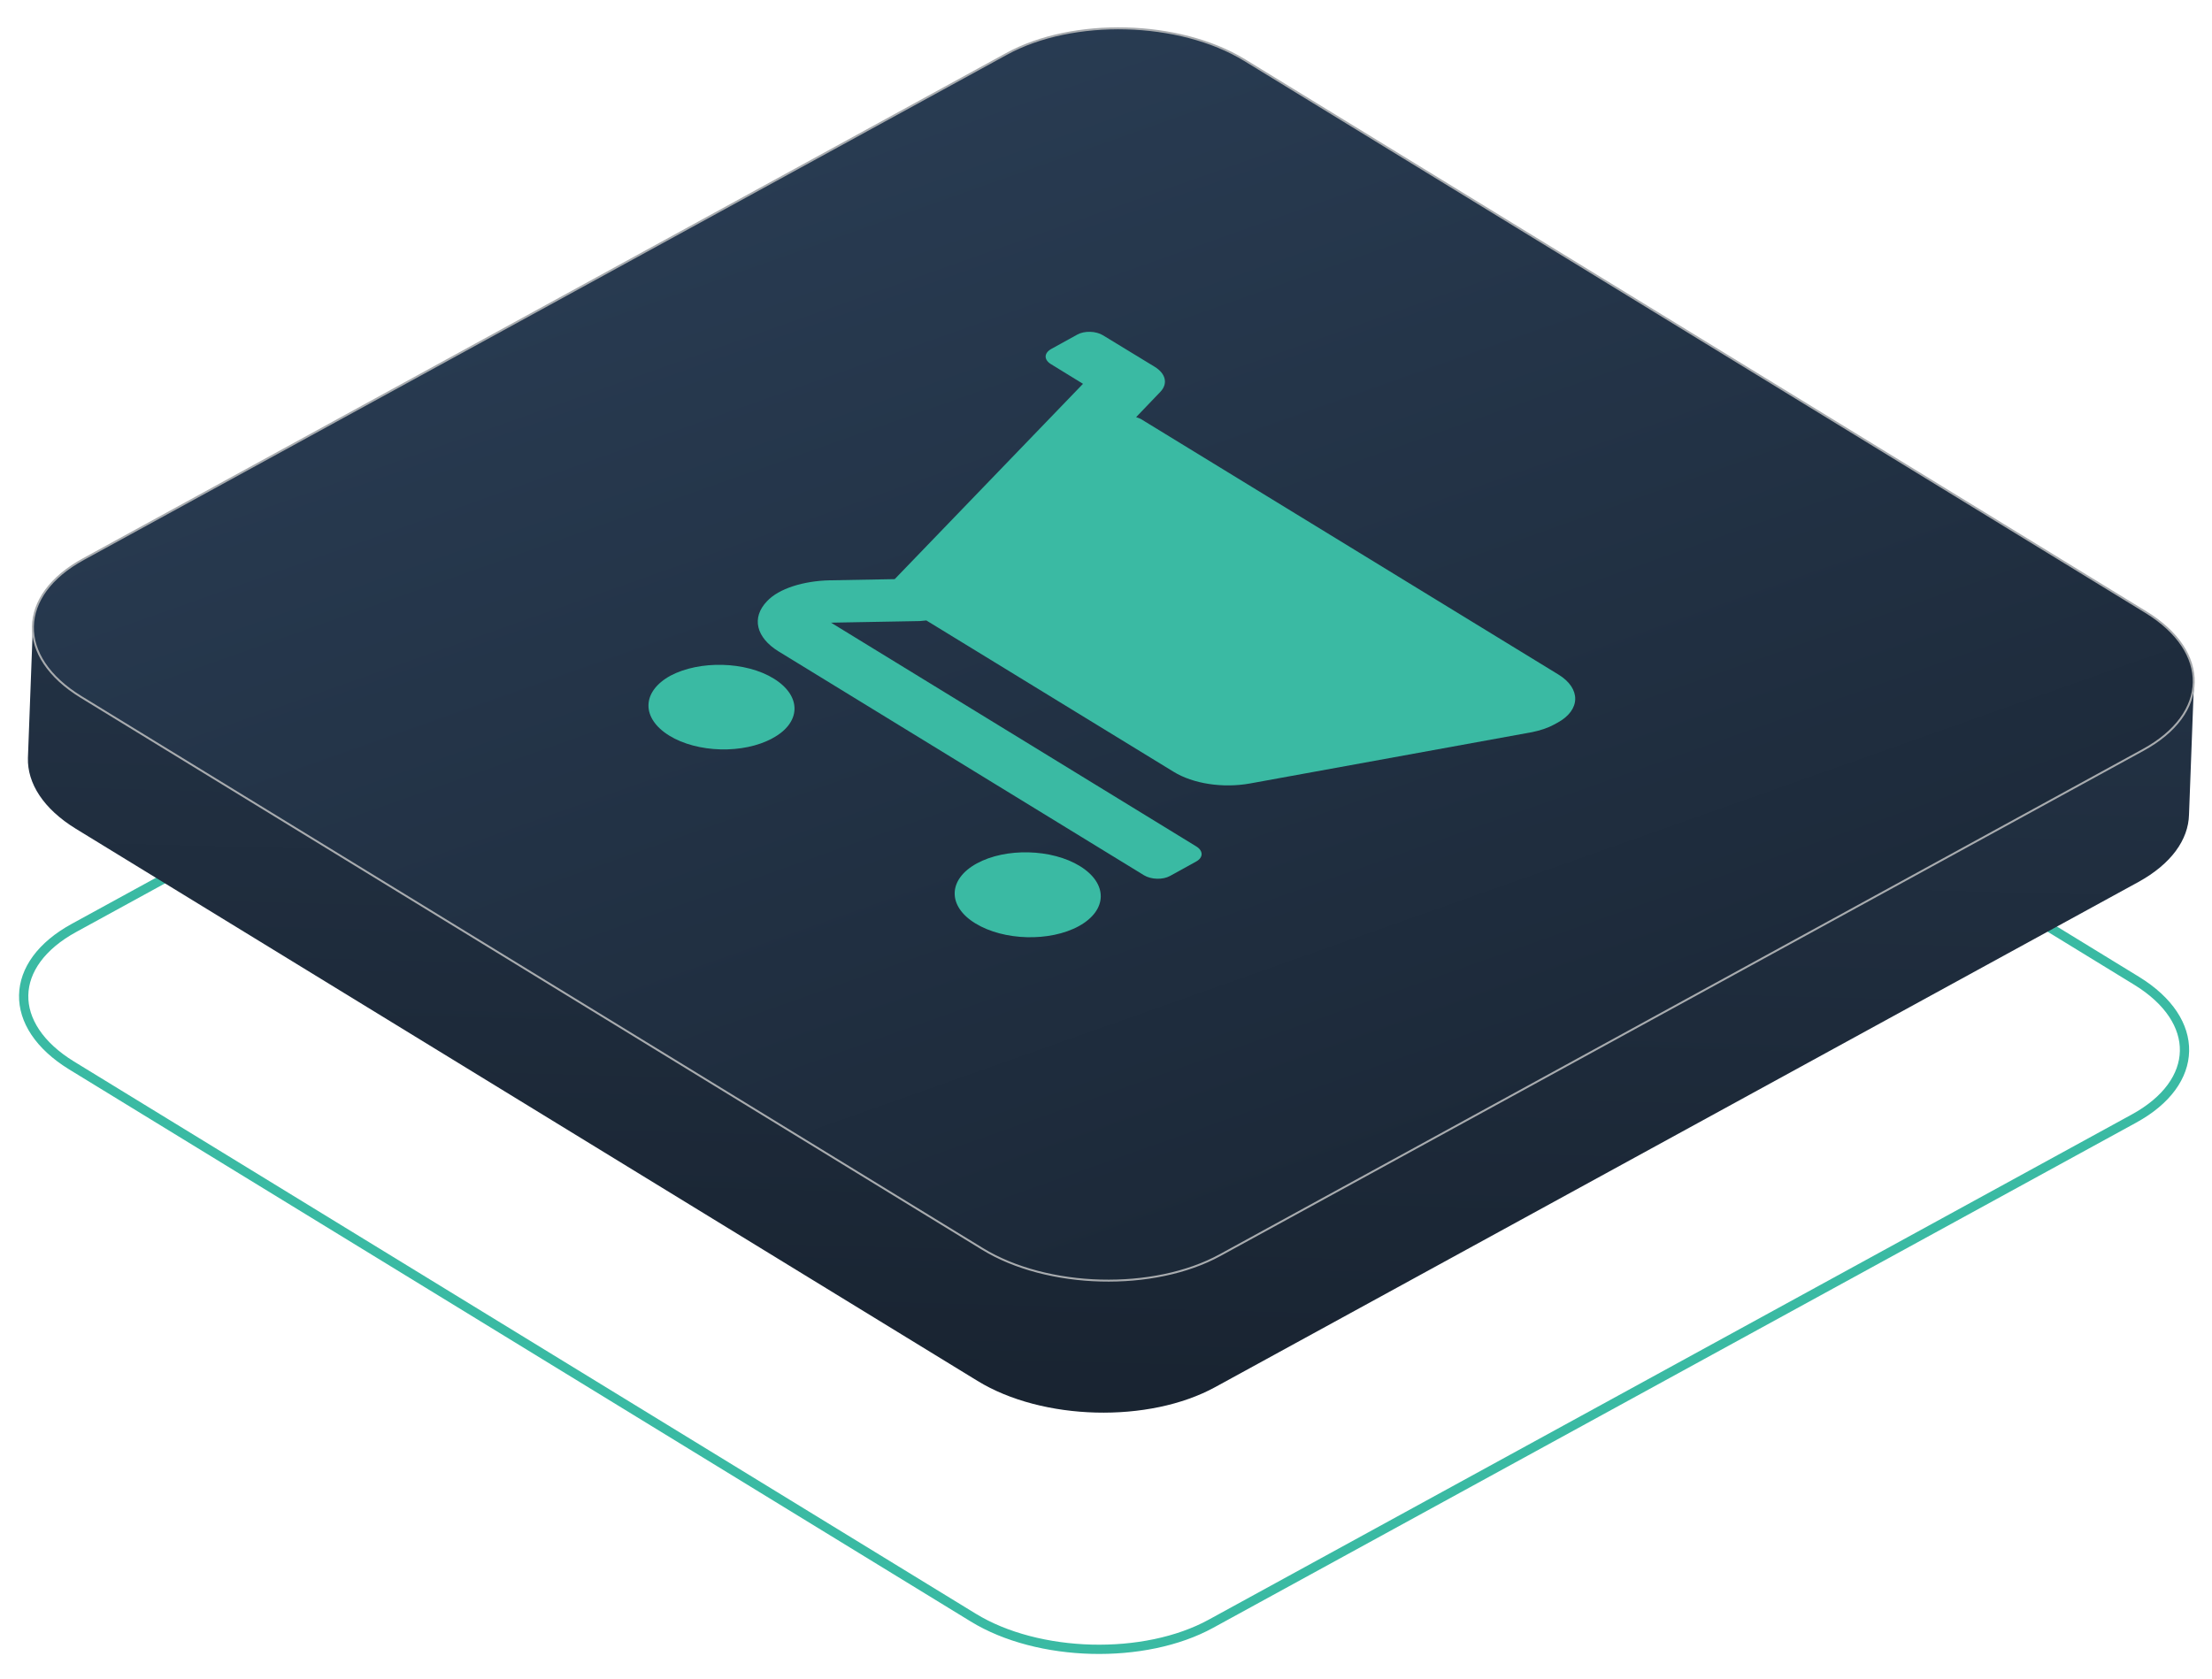
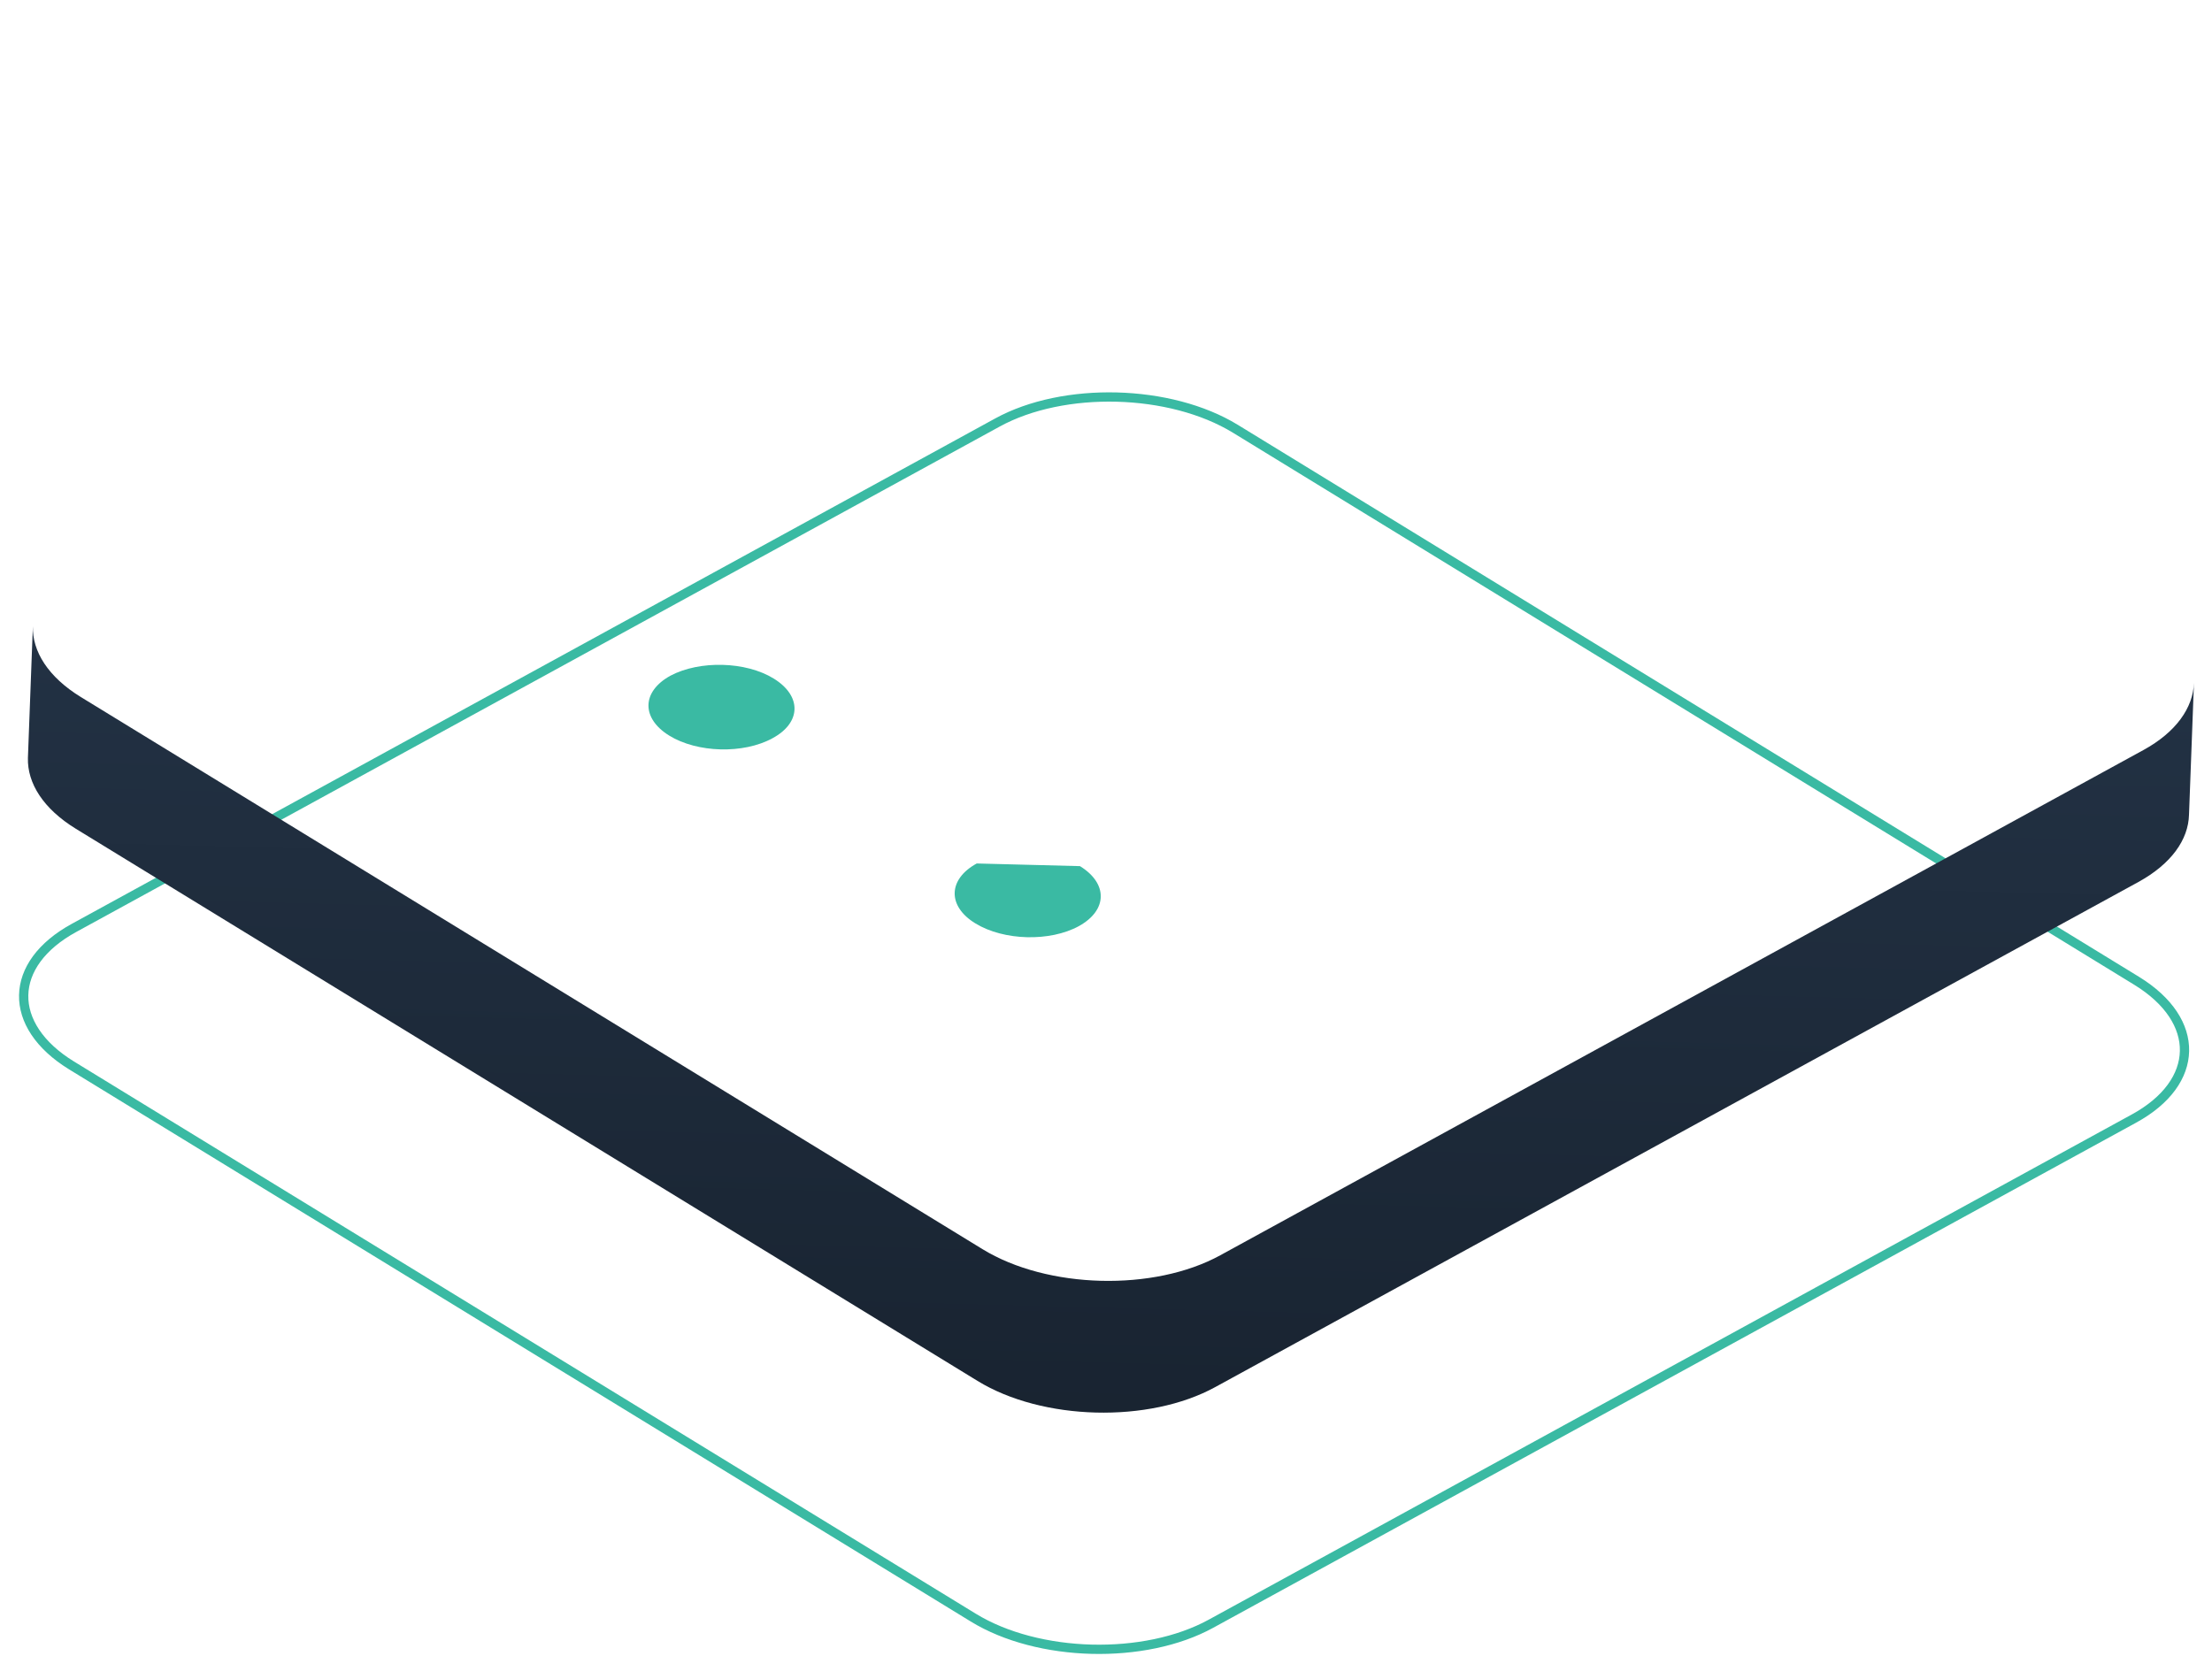
<svg xmlns="http://www.w3.org/2000/svg" width="303" height="230" viewBox="0 0 303 230" fill="none">
  <path d="M292.681 134.381C301.572 139.839 301.389 148.3 292.301 153.259L165.89 222.458C156.801 227.453 142.197 227.077 133.306 221.619L9.809 145.98C0.919 140.523 1.065 132.061 10.189 127.102L136.6 57.903C145.689 52.909 160.293 53.285 169.22 58.744L292.681 134.381Z" stroke="#3ABAA3" stroke-width="1.27" stroke-miterlimit="10" />
  <path d="M293.571 102.781L167.16 171.98C158.071 176.975 143.467 176.599 134.576 171.141L11.079 95.503C6.599 92.755 4.413 89.248 4.502 85.8L3.824 103.852C3.735 107.301 5.92 110.807 10.401 113.555L133.897 189.193C142.788 194.651 157.393 195.027 166.482 190.033L292.928 120.834C297.436 118.354 299.762 115.035 299.85 111.622L300.528 93.57C300.406 96.946 298.115 100.302 293.571 102.781Z" fill="url(#paint0_linear_179_391)" />
-   <path d="M293.946 83.869C302.837 89.327 302.655 97.788 293.567 102.747L167.156 171.946C158.067 176.941 143.463 176.565 134.572 171.107L11.075 95.469C2.184 90.011 2.331 81.549 11.455 76.591L137.866 7.392C146.955 2.397 161.559 2.773 170.485 8.232L293.946 83.869Z" fill="url(#paint1_linear_179_391)" />
-   <path d="M293.946 83.869C302.837 89.327 302.655 97.788 293.567 102.747L167.156 171.946C158.067 176.941 143.463 176.565 134.572 171.107L11.075 95.469C2.184 90.011 2.331 81.549 11.455 76.591L137.866 7.392C146.955 2.397 161.559 2.773 170.485 8.232L293.946 83.869Z" stroke="#A8ABAE" stroke-width="0.267" stroke-miterlimit="10" />
  <path d="M105.989 92.971C109.839 95.347 109.78 99.009 105.814 101.147C101.847 103.322 95.522 103.159 91.671 100.783C87.822 98.407 87.88 94.745 91.847 92.571C95.813 90.468 102.139 90.595 105.989 92.971Z" fill="#3ABAA3" />
-   <path d="M147.934 118.668C151.784 121.044 151.725 124.706 147.794 126.881C143.826 129.055 137.501 128.893 133.616 126.516C129.765 124.176 129.824 120.478 133.792 118.304C137.759 116.13 144.084 116.292 147.934 118.668Z" fill="#3ABAA3" />
-   <path d="M158.152 50.243C159.693 51.172 160.013 52.567 158.953 53.678L155.628 57.15L156.226 57.378L213.495 92.432C216.575 94.326 216.534 97.277 213.361 99.009L212.856 99.281C211.99 99.756 210.951 100.085 209.878 100.307L171.188 107.349C167.509 108.001 163.436 107.398 160.741 105.728L126.891 85.007L126 85.091L113.834 85.311L163.89 115.982C164.835 116.575 164.847 117.5 163.837 118.044L160.266 120.015C159.292 120.559 157.693 120.517 156.713 119.923L106.656 89.252C103.576 87.359 102.899 84.638 105.055 82.382C106.701 80.61 110.105 79.595 113.628 79.508L122.557 79.347L148.349 52.587L143.939 49.877C142.994 49.283 142.982 48.394 143.992 47.815L147.563 45.844C148.537 45.3 150.101 45.34 151.081 45.934L158.152 50.243Z" fill="#3ABAA3" />
+   <path d="M147.934 118.668C151.784 121.044 151.725 124.706 147.794 126.881C143.826 129.055 137.501 128.893 133.616 126.516C129.765 124.176 129.824 120.478 133.792 118.304Z" fill="#3ABAA3" />
  <defs>
    <linearGradient id="paint0_linear_179_391" x1="155.411" y1="-27.292" x2="147.838" y2="266.619" gradientUnits="userSpaceOnUse">
      <stop stop-color="#2D4159" />
      <stop offset="0.996" stop-color="#121A24" />
    </linearGradient>
    <linearGradient id="paint1_linear_179_391" x1="114.215" y1="-18.513" x2="223.085" y2="288.911" gradientUnits="userSpaceOnUse">
      <stop stop-color="#2B3F57" />
      <stop offset="0.996" stop-color="#121A24" />
    </linearGradient>
  </defs>
</svg>